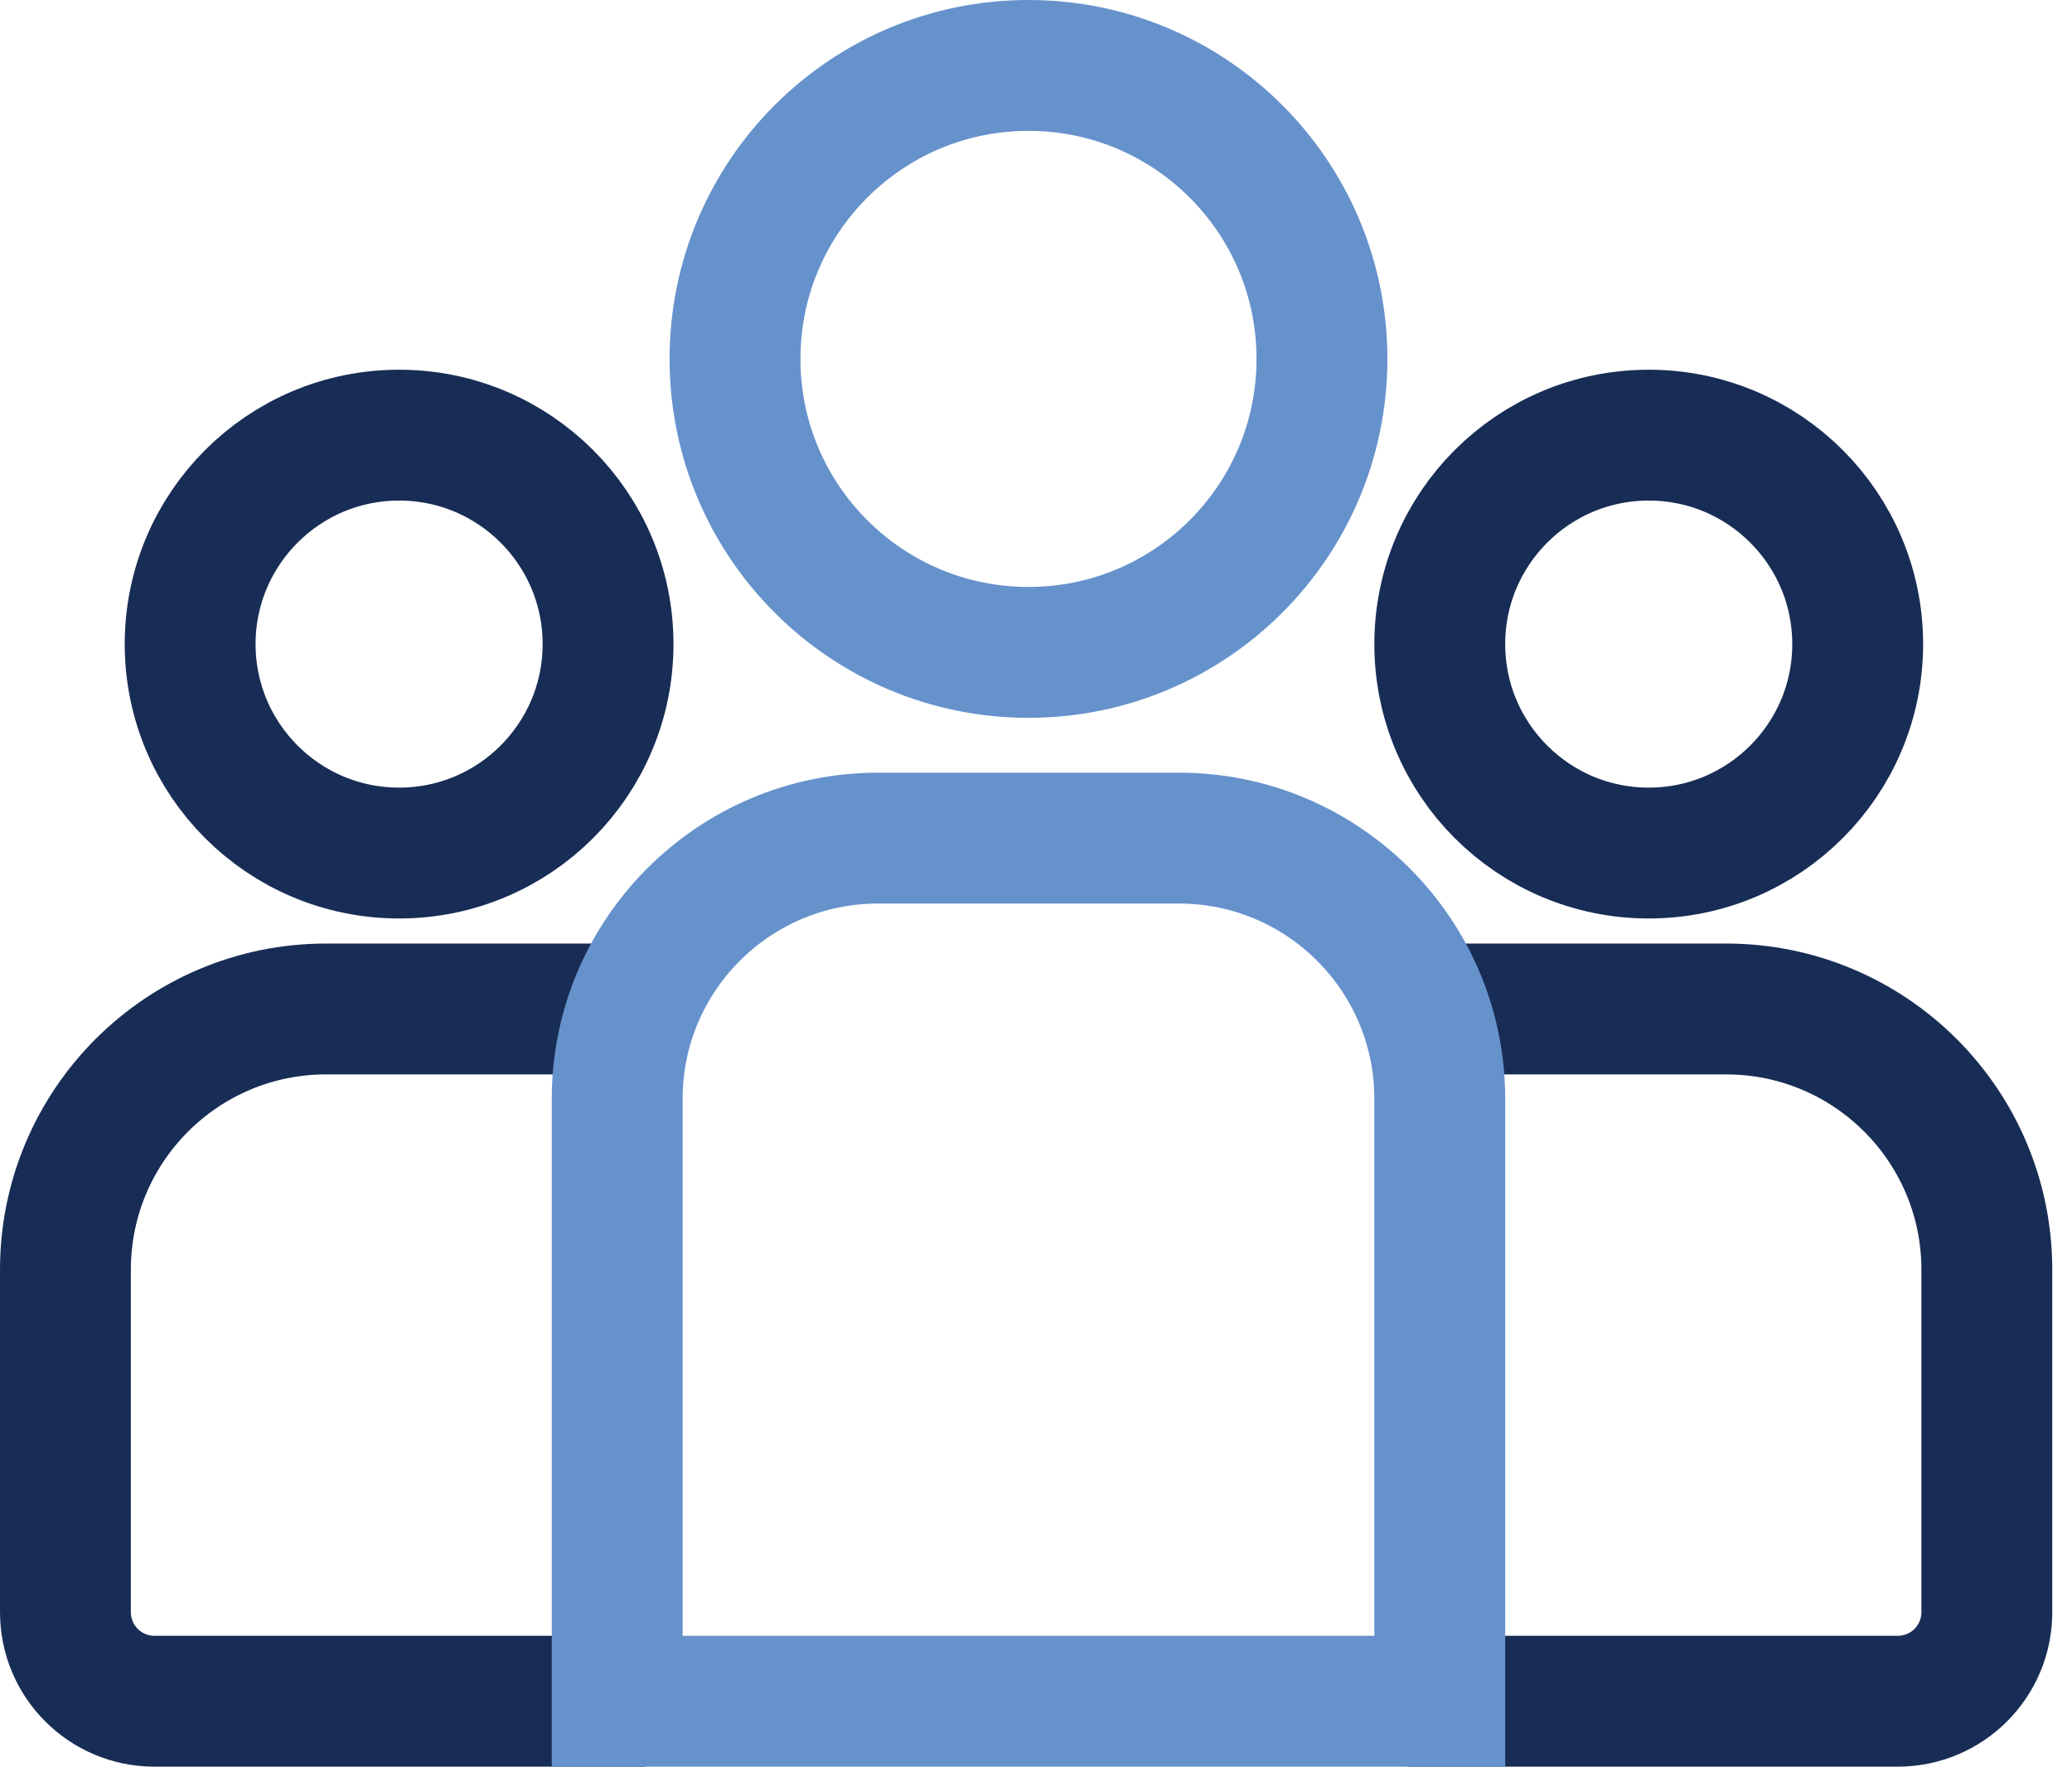
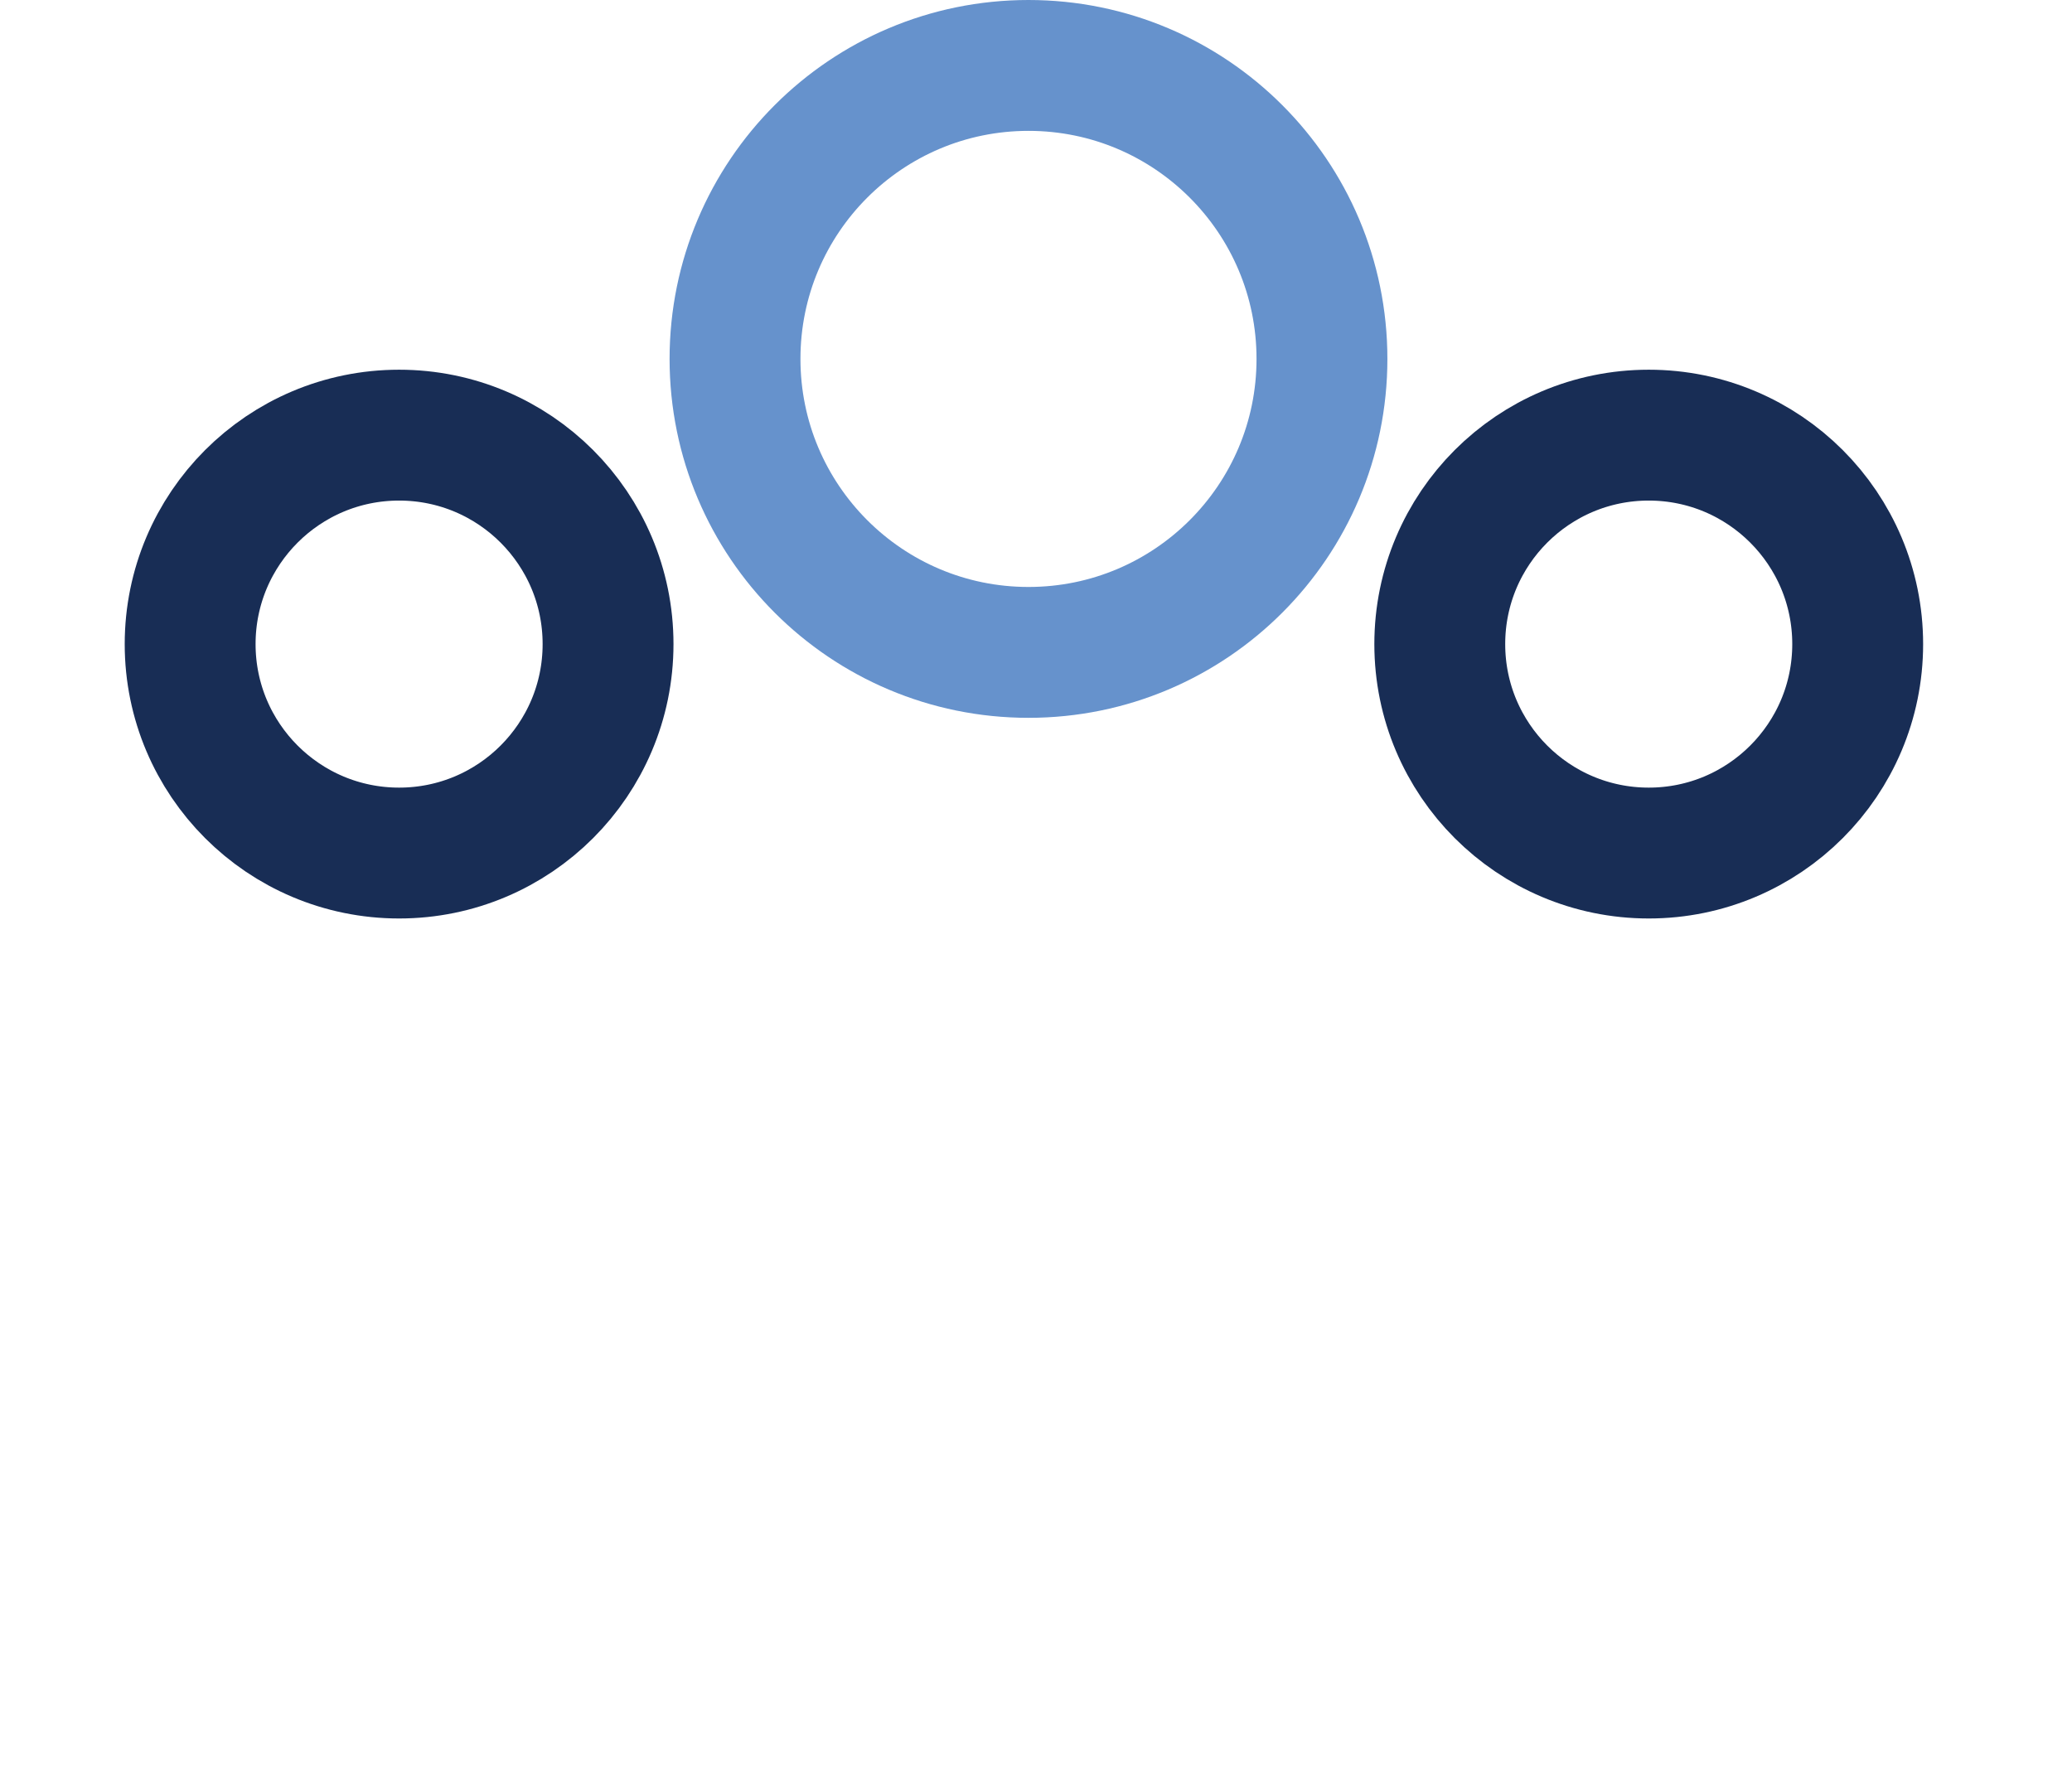
<svg xmlns="http://www.w3.org/2000/svg" width="95" height="81" viewBox="0 0 95 81" fill="none">
-   <path d="M29.575 78H7.081C4.827 78 3 76.173 3 73.919V58.214C3 51.613 8.351 46.261 14.953 46.261H28.762" stroke="#182D55" stroke-width="6" stroke-miterlimit="10" />
-   <path d="M64.521 78H87.014C89.268 78 91.095 76.173 91.095 73.919V58.214C91.095 51.613 85.744 46.261 79.143 46.261H65.333" stroke="#182D55" stroke-width="6" stroke-miterlimit="10" />
  <path d="M18.299 39.112C23.59 39.112 27.879 34.822 27.879 29.532C27.879 24.24 23.59 19.951 18.299 19.951C13.008 19.951 8.718 24.24 8.718 29.532C8.718 34.822 13.008 39.112 18.299 39.112Z" stroke="#182D55" stroke-width="6" stroke-miterlimit="10" />
  <path d="M75.594 39.112C80.885 39.112 85.174 34.822 85.174 29.532C85.174 24.24 80.885 19.951 75.594 19.951C70.302 19.951 66.013 24.24 66.013 29.532C66.013 34.822 70.302 39.112 75.594 39.112Z" stroke="#182D55" stroke-width="6" stroke-miterlimit="10" />
-   <path d="M40.251 38.428H54.06C60.657 38.428 66.013 43.784 66.013 50.381V78H28.298V50.381C28.298 43.784 33.654 38.428 40.251 38.428Z" stroke="#6692CC" stroke-width="6" stroke-miterlimit="10" />
  <path d="M47.156 29.912C54.587 29.912 60.611 23.887 60.611 16.456C60.611 9.024 54.587 3 47.156 3C39.724 3 33.7 9.024 33.7 16.456C33.7 23.887 39.724 29.912 47.156 29.912Z" stroke="#6692CC" stroke-width="6" stroke-miterlimit="10" />
</svg>